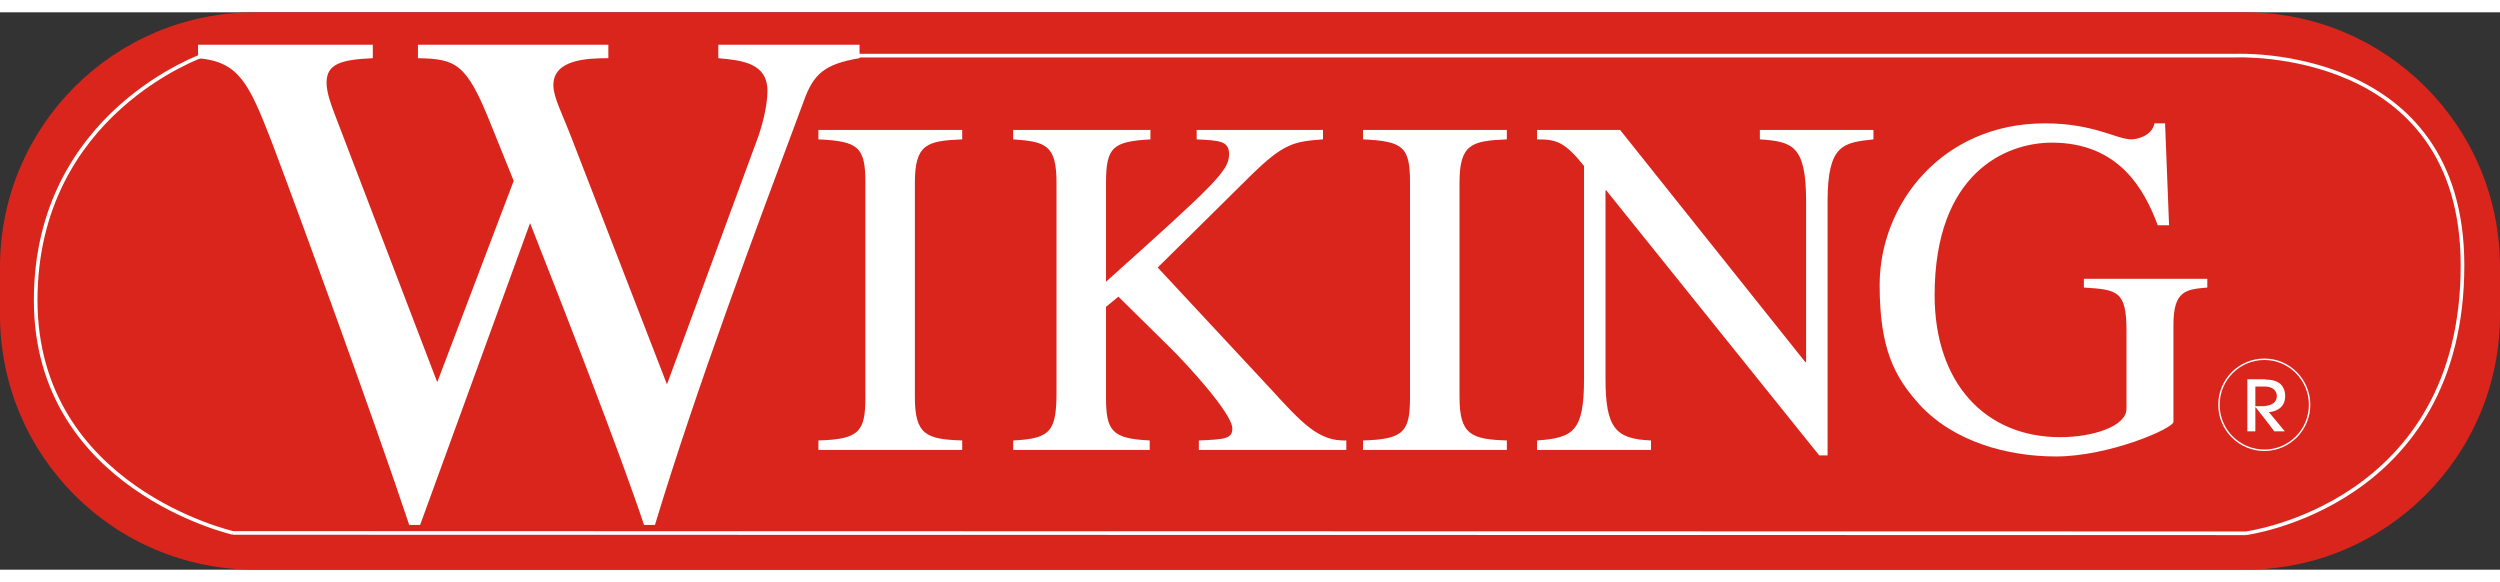
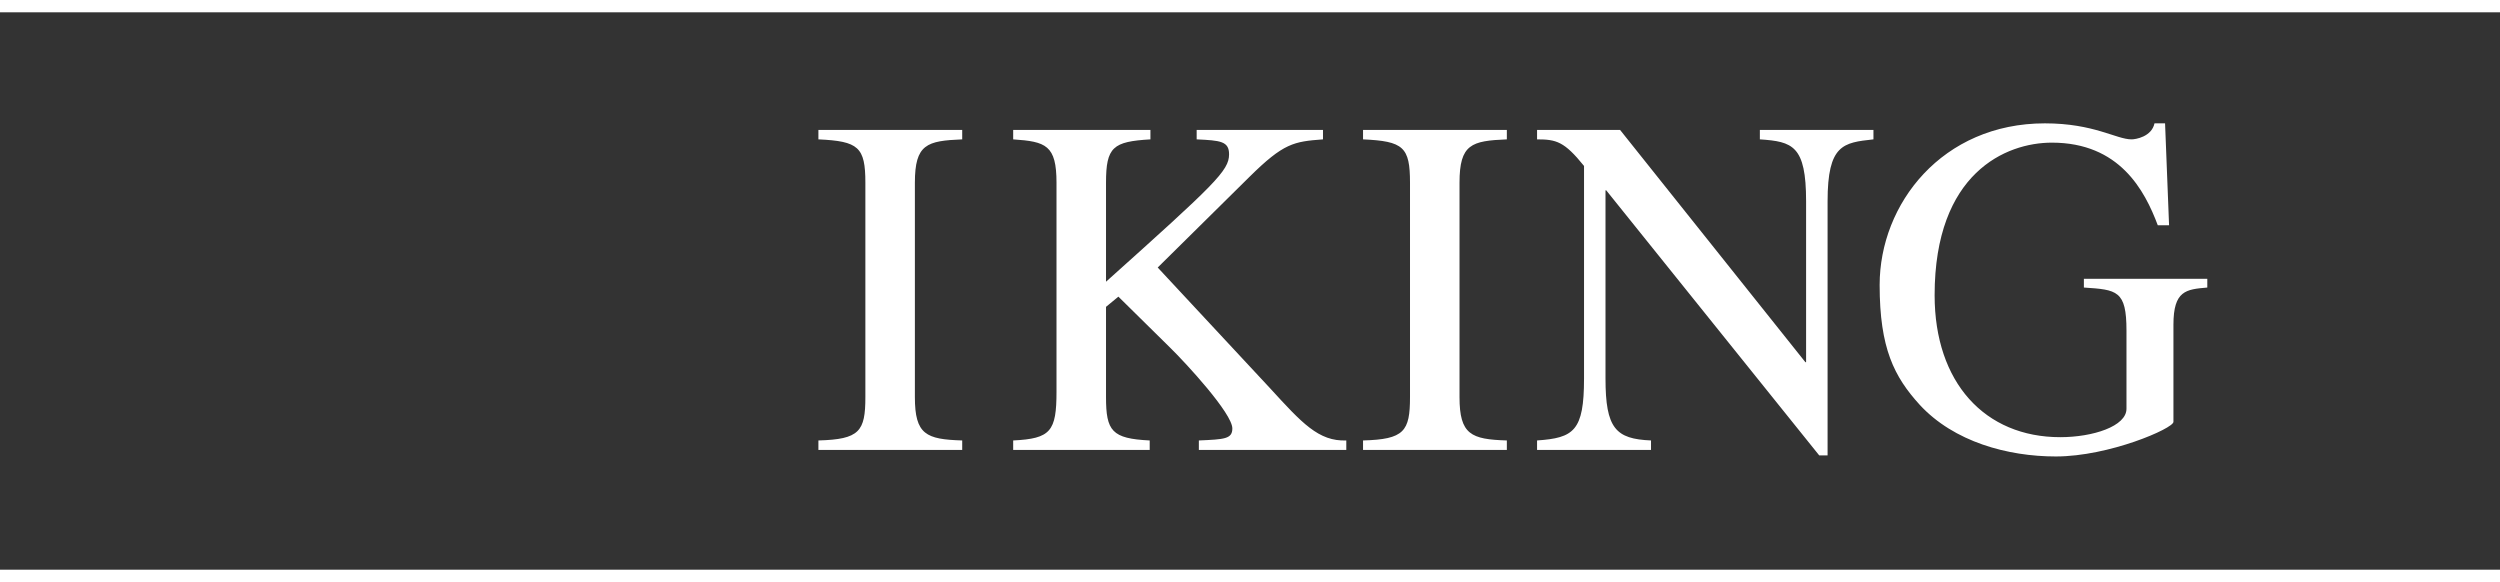
<svg xmlns="http://www.w3.org/2000/svg" fill-rule="evenodd" height="582" image-rendering="optimizeQuality" shape-rendering="geometricPrecision" text-rendering="geometricPrecision" viewBox="30 36 6867 1531" width="2500">
  <rect x="30" y="36" width="6867" height="1531" fill="#333333" stroke="none" />
-   <path d="m6197 1567c387 0 700-313 700-700v-131c0-387-313-700-700-700h-5467c-387 0-700 313-700 700v131c0 387 313 700 700 700z" fill="#da251d" />
  <g fill="#fff">
-     <path d="m2391 162c-96 16-127 43-154 120-136 364-293 783-408 1162h-30c-68-204-229-616-313-829l-302 829h-30c-100-300-304-857-378-1053-63-162-90-219-202-229v-37h480v37c-88 4-127 16-127 67 0 27 12 60 22 86l282 737 210-553-65-161c-65-162-94-174-198-176v-37h523v37c-60 0-151 4-151 74 0 34 24 77 53 153l259 669 245-665c16-41 31-100 31-141 0-76-68-84-135-90v-37h388z" />
    <path d="m2278 1212c113-3 129-25 129-119v-589c0-98-19-114-129-119v-26h395v26c-97 4-130 13-130 119v589c0 103 31 116 130 119v26h-395zm1039-853h347v26c-80 6-108 10-202 103l-252 249 309 332c87 95 133 146 209 143v26h-405v-26c70-3 92-4 92-33 0-41-126-178-172-223l-141-139-34 28v248c0 93 16 114 120 119v26h-375v-26c103-5 119-25 119-134v-574c0-103-29-113-119-119v-26h377v26c-103 6-122 21-122 119v272c300-269 338-305 338-350 0-36-24-38-89-41zm457 853c113-3 129-25 129-119v-589c0-98-18-114-129-119v-26h395v26c-97 4-130 13-130 119v589c0 103 32 116 130 119v26h-395zm1402-827c-83 9-126 14-126 170v698h-23l-585-728h-2v517c0 137 28 166 125 170v26h-313v-26c101-7 129-26 129-170v-584c-54-67-76-73-129-73v-26h228l509 638h2v-442c0-153-37-164-127-170v-26h312zm917 407c-58 5-93 8-93 102v267c0 18-177 95-323 95-132 0-280-40-374-142-70-77-110-155-110-329 0-223 172-444 454-444 135 0 196 44 238 44 11 0 55-7 63-44h29l11 280h-31c-36-96-105-227-291-227-126 0-322 83-322 419 0 240 138 390 345 390 90 0 182-30 182-78v-215c0-110-26-112-117-118v-24h339z" />
  </g>
-   <path d="m2350 155h3823m0 0s621-28 621 576c0 659-595 736-595 736m0 0-5529-1m0 0s-542-123-542-639 463-674 463-674" fill="none" stroke="#fff" stroke-width="10" />
-   <path d="m6250 1239c68 0 124-56 124-125s-56-125-124-125c-69 0-125 56-125 125s56 125 125 125" fill="none" stroke="#fff" stroke-width="4" />
-   <path d="m6255 1064c22 2 29 15 29 26 0 19-16 25-29 27v41l22 29h29l-44-53c10 0 45-6 45-44 0-12-4-25-14-34-8-6-19-11-38-11zm-30 0h30v-19c-1-1-3-1-4-1h-48v143h22v-66h1l29 37v-41c-6 1-11 1-14 1h-16z" fill="#fff" />
</svg>